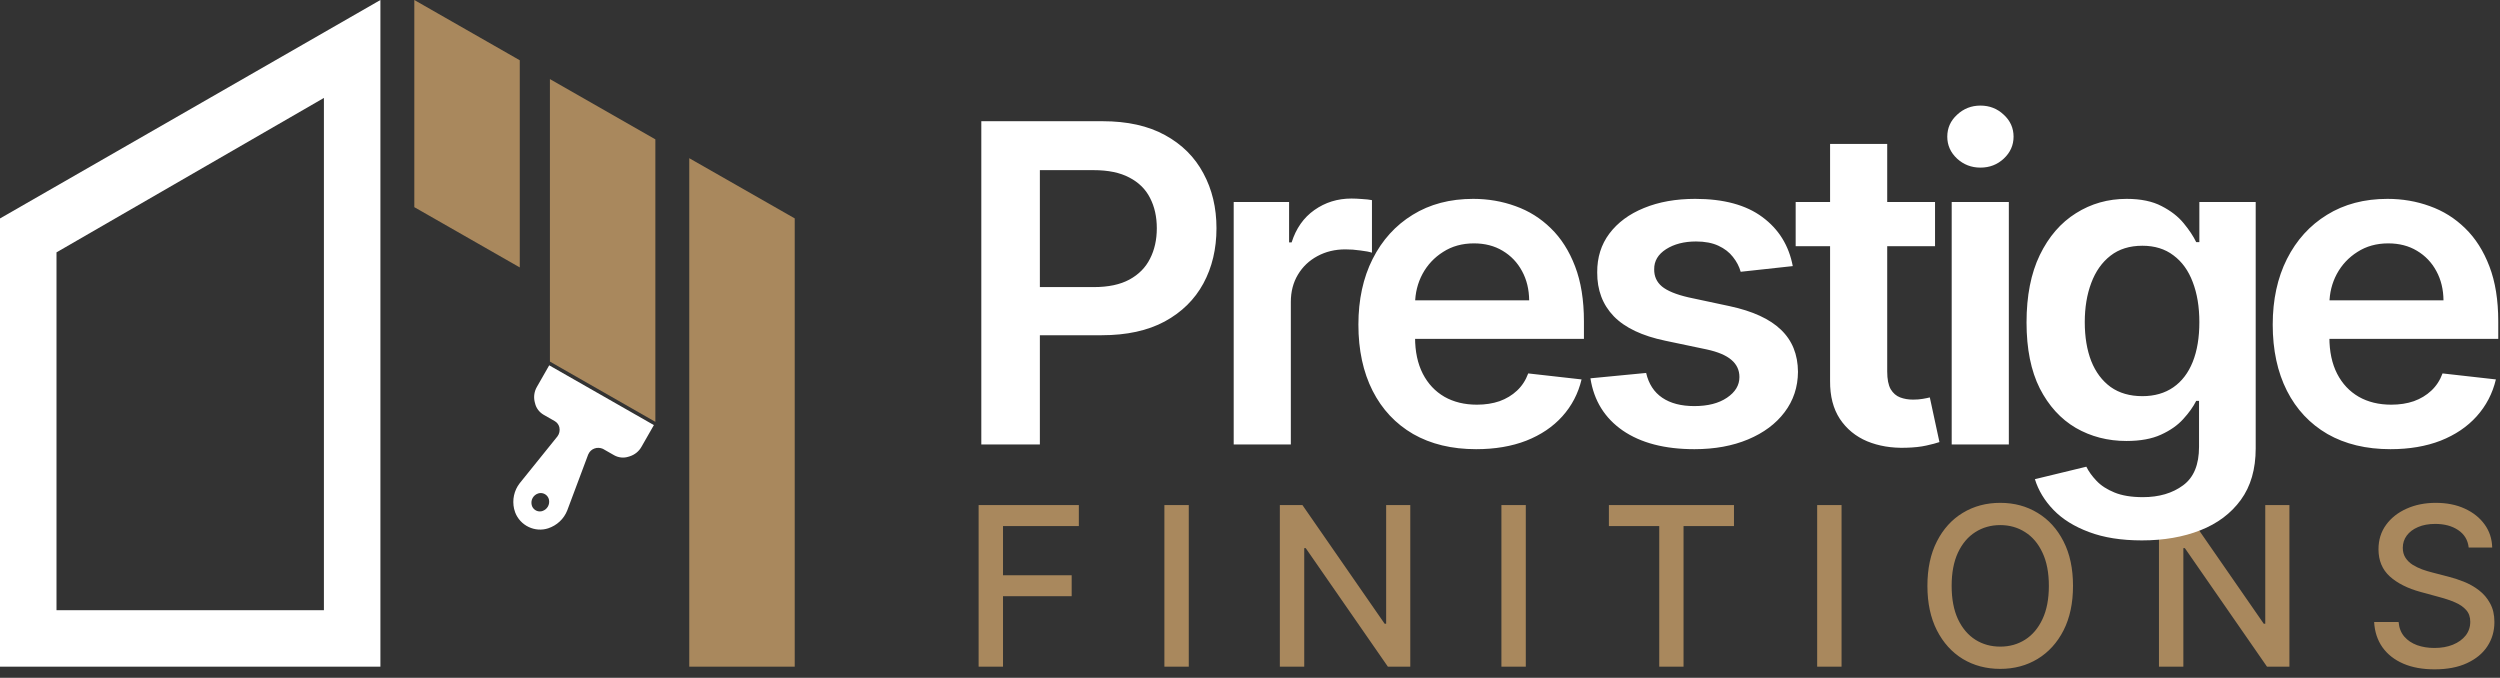
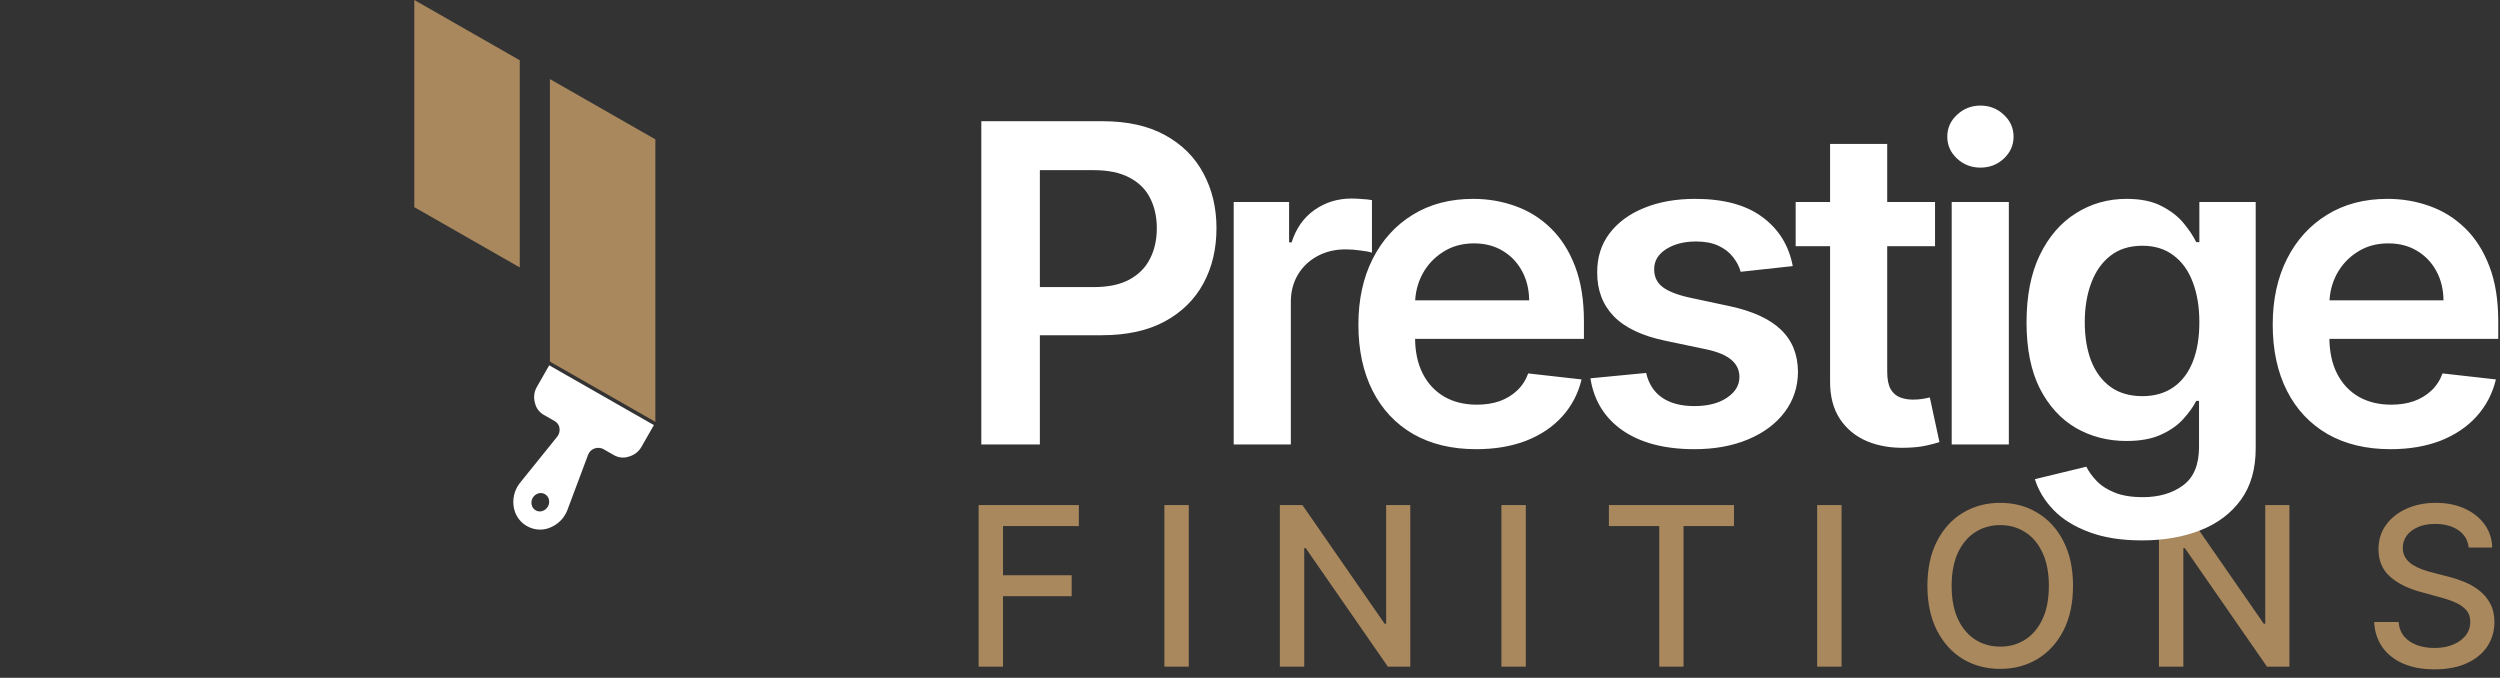
<svg xmlns="http://www.w3.org/2000/svg" width="225" height="61" viewBox="0 0 225 61" fill="none">
  <rect x="0" y="0" width="225" height="61" fill="#333333" stroke="none" />
-   <path fill-rule="evenodd" clip-rule="evenodd" d="M0 60H34.237V0L0 19.661V60ZM29.152 54.915H5.085V22.712L29.152 8.814V54.915Z" fill="white" />
-   <path d="M62.034 60H71.525V19.655L62.034 14.238V60Z" fill="#A9885D" />
  <path d="M37.288 18.644L46.779 24.068V5.424L37.288 0V18.644Z" fill="#A9885D" />
  <path d="M49.492 32.542L58.983 37.966V12.542L49.492 7.118V32.542Z" fill="#A9885D" />
  <path d="M58.849 38.258L49.429 32.878L48.32 34.821C48.085 35.224 48.014 35.704 48.121 36.167L48.151 36.279C48.198 36.495 48.291 36.7 48.425 36.881C48.559 37.062 48.729 37.214 48.924 37.328L49.929 37.902C50.034 37.963 50.124 38.044 50.196 38.141C50.267 38.237 50.318 38.346 50.344 38.461C50.375 38.602 50.376 38.748 50.346 38.888C50.317 39.028 50.258 39.159 50.172 39.273L46.772 43.492C46.523 43.812 46.349 44.184 46.262 44.581C46.175 44.978 46.177 45.393 46.268 45.796C46.294 45.907 46.328 46.017 46.368 46.124C46.475 46.404 46.636 46.664 46.843 46.887C47.05 47.111 47.298 47.294 47.574 47.426C47.849 47.558 48.146 47.637 48.449 47.658C48.751 47.679 49.053 47.642 49.336 47.548C49.727 47.419 50.083 47.208 50.379 46.93C50.675 46.653 50.905 46.314 51.053 45.937L52.939 40.901C52.947 40.891 52.953 40.88 52.958 40.868C53.06 40.635 53.255 40.454 53.498 40.366C53.742 40.276 54.016 40.287 54.259 40.394L55.268 40.97C55.465 41.081 55.681 41.15 55.904 41.173C56.126 41.196 56.349 41.173 56.559 41.105L56.672 41.071C57.126 40.927 57.503 40.622 57.731 40.215L58.849 38.258ZM48.817 45.992L48.708 46.019C48.614 46.035 48.518 46.032 48.425 46.012C48.331 45.991 48.242 45.953 48.162 45.899C48.083 45.845 48.014 45.776 47.96 45.698C47.907 45.619 47.869 45.531 47.85 45.439C47.801 45.222 47.834 44.998 47.942 44.809C48.05 44.62 48.226 44.478 48.438 44.41C48.471 44.398 48.506 44.39 48.542 44.384C48.73 44.352 48.927 44.394 49.089 44.503C49.251 44.612 49.365 44.777 49.405 44.962C49.452 45.179 49.419 45.402 49.311 45.591C49.203 45.78 49.028 45.922 48.817 45.992Z" fill="white" />
  <path d="M88.076 60V45.454H97.096V47.344H90.271V51.776H96.45V53.658H90.271V60H88.076ZM106.99 45.454V60H104.795V45.454H106.99ZM126.926 45.454V60H124.909L117.515 49.332H117.381V60H115.186V45.454H117.217L124.618 56.136H124.753V45.454H126.926ZM137.322 45.454V60H135.127V45.454H137.322ZM144.801 47.344V45.454H156.058V47.344H151.519V60H149.332V47.344H144.801ZM165.74 45.454V60H163.545V45.454H165.74ZM186.571 52.727C186.571 54.28 186.287 55.615 185.719 56.733C185.15 57.846 184.372 58.703 183.382 59.304C182.397 59.901 181.277 60.199 180.023 60.199C178.763 60.199 177.639 59.901 176.649 59.304C175.664 58.703 174.888 57.843 174.319 56.726C173.751 55.608 173.467 54.276 173.467 52.727C173.467 51.174 173.751 49.841 174.319 48.729C174.888 47.611 175.664 46.754 176.649 46.158C177.639 45.556 178.763 45.256 180.023 45.256C181.277 45.256 182.397 45.556 183.382 46.158C184.372 46.754 185.15 47.611 185.719 48.729C186.287 49.841 186.571 51.174 186.571 52.727ZM184.398 52.727C184.398 51.544 184.206 50.547 183.822 49.737C183.443 48.923 182.923 48.307 182.26 47.891C181.602 47.469 180.856 47.258 180.023 47.258C179.184 47.258 178.436 47.469 177.778 47.891C177.12 48.307 176.599 48.923 176.216 49.737C175.837 50.547 175.648 51.544 175.648 52.727C175.648 53.911 175.837 54.91 176.216 55.724C176.599 56.534 177.12 57.15 177.778 57.571C178.436 57.988 179.184 58.196 180.023 58.196C180.856 58.196 181.602 57.988 182.26 57.571C182.923 57.15 183.443 56.534 183.822 55.724C184.206 54.91 184.398 53.911 184.398 52.727ZM206.047 45.454V60H204.03L196.637 49.332H196.502V60H194.307V45.454H196.338L203.739 56.136H203.874V45.454H206.047ZM222.182 49.276C222.106 48.603 221.793 48.082 221.244 47.713C220.695 47.339 220.004 47.152 219.17 47.152C218.574 47.152 218.058 47.247 217.622 47.436C217.186 47.621 216.848 47.876 216.606 48.203C216.37 48.525 216.251 48.892 216.251 49.304C216.251 49.65 216.332 49.948 216.493 50.199C216.658 50.45 216.874 50.66 217.139 50.831C217.409 50.997 217.698 51.136 218.006 51.25C218.313 51.359 218.609 51.449 218.893 51.52L220.314 51.889C220.778 52.003 221.254 52.157 221.741 52.351C222.229 52.545 222.681 52.801 223.098 53.118C223.515 53.435 223.851 53.828 224.106 54.297C224.367 54.766 224.497 55.327 224.497 55.98C224.497 56.804 224.284 57.535 223.858 58.175C223.436 58.814 222.823 59.318 222.018 59.687C221.218 60.057 220.25 60.241 219.113 60.241C218.024 60.241 217.082 60.069 216.287 59.723C215.491 59.377 214.869 58.887 214.419 58.253C213.969 57.614 213.72 56.856 213.673 55.98H215.875C215.917 56.506 216.088 56.944 216.386 57.294C216.689 57.64 217.075 57.898 217.544 58.068C218.017 58.234 218.536 58.317 219.099 58.317C219.72 58.317 220.271 58.22 220.754 58.026C221.242 57.827 221.625 57.552 221.905 57.202C222.184 56.846 222.324 56.432 222.324 55.959C222.324 55.528 222.201 55.175 221.954 54.901C221.713 54.626 221.384 54.399 220.967 54.219C220.555 54.039 220.089 53.88 219.568 53.743L217.849 53.274C216.684 52.957 215.761 52.49 215.079 51.875C214.402 51.259 214.064 50.445 214.064 49.432C214.064 48.594 214.291 47.862 214.746 47.237C215.2 46.612 215.816 46.127 216.592 45.781C217.369 45.431 218.245 45.256 219.22 45.256C220.205 45.256 221.074 45.428 221.827 45.774C222.584 46.12 223.181 46.596 223.616 47.202C224.052 47.803 224.279 48.494 224.298 49.276H222.182Z" fill="#A9885D" />
  <path d="M88.318 40V10.909H99.227C101.462 10.909 103.337 11.326 104.852 12.159C106.376 12.992 107.527 14.138 108.304 15.597C109.09 17.046 109.483 18.693 109.483 20.54C109.483 22.405 109.09 24.063 108.304 25.512C107.518 26.96 106.358 28.101 104.823 28.935C103.289 29.759 101.4 30.171 99.156 30.171H91.926V25.838H98.446C99.752 25.838 100.822 25.611 101.656 25.156C102.489 24.702 103.105 24.077 103.502 23.281C103.91 22.486 104.113 21.572 104.113 20.54C104.113 19.508 103.91 18.599 103.502 17.813C103.105 17.027 102.484 16.416 101.642 15.98C100.808 15.535 99.734 15.313 98.417 15.313H93.588V40H88.318ZM111.033 40V18.182H116.018V21.818H116.246C116.643 20.559 117.325 19.588 118.291 18.906C119.267 18.215 120.379 17.869 121.629 17.869C121.913 17.869 122.231 17.884 122.581 17.912C122.941 17.931 123.239 17.964 123.476 18.012V22.742C123.258 22.666 122.912 22.599 122.439 22.543C121.975 22.476 121.525 22.443 121.089 22.443C120.152 22.443 119.309 22.647 118.561 23.054C117.822 23.452 117.24 24.006 116.814 24.716C116.388 25.426 116.175 26.245 116.175 27.173V40H111.033ZM132.853 40.426C130.665 40.426 128.776 39.972 127.185 39.063C125.604 38.144 124.387 36.847 123.535 35.171C122.682 33.485 122.256 31.501 122.256 29.219C122.256 26.974 122.682 25.005 123.535 23.31C124.396 21.605 125.599 20.279 127.142 19.332C128.686 18.376 130.499 17.898 132.583 17.898C133.928 17.898 135.196 18.116 136.39 18.551C137.592 18.977 138.653 19.64 139.571 20.54C140.499 21.439 141.229 22.585 141.759 23.977C142.289 25.36 142.554 27.008 142.554 28.921V30.497H124.671V27.031H137.625C137.616 26.047 137.403 25.171 136.986 24.404C136.57 23.627 135.987 23.016 135.239 22.571C134.5 22.126 133.639 21.904 132.654 21.904C131.603 21.904 130.679 22.159 129.884 22.671C129.088 23.172 128.468 23.835 128.023 24.659C127.588 25.474 127.365 26.369 127.356 27.344V30.369C127.356 31.638 127.588 32.727 128.052 33.636C128.516 34.536 129.164 35.227 129.998 35.71C130.831 36.184 131.806 36.421 132.924 36.421C133.672 36.421 134.349 36.316 134.955 36.108C135.561 35.89 136.087 35.573 136.532 35.156C136.977 34.74 137.313 34.224 137.54 33.608L142.341 34.148C142.038 35.417 141.461 36.525 140.608 37.472C139.766 38.409 138.686 39.138 137.37 39.659C136.053 40.171 134.548 40.426 132.853 40.426ZM161.349 23.949L156.661 24.46C156.529 23.987 156.297 23.542 155.965 23.125C155.643 22.708 155.208 22.372 154.659 22.117C154.109 21.861 153.437 21.733 152.641 21.733C151.571 21.733 150.672 21.965 149.943 22.429C149.223 22.893 148.868 23.494 148.877 24.233C148.868 24.867 149.1 25.384 149.573 25.781C150.056 26.179 150.852 26.506 151.96 26.762L155.681 27.557C157.746 28.002 159.28 28.707 160.284 29.673C161.297 30.639 161.808 31.904 161.818 33.466C161.808 34.839 161.406 36.051 160.61 37.102C159.824 38.144 158.73 38.958 157.329 39.546C155.927 40.133 154.318 40.426 152.499 40.426C149.829 40.426 147.679 39.867 146.051 38.75C144.422 37.623 143.451 36.056 143.139 34.048L148.153 33.565C148.38 34.55 148.863 35.294 149.602 35.796C150.34 36.297 151.302 36.548 152.485 36.548C153.707 36.548 154.687 36.297 155.426 35.796C156.174 35.294 156.548 34.673 156.548 33.935C156.548 33.31 156.306 32.794 155.823 32.386C155.35 31.979 154.611 31.667 153.607 31.449L149.886 30.668C147.793 30.232 146.245 29.498 145.241 28.466C144.237 27.424 143.74 26.108 143.749 24.517C143.74 23.172 144.105 22.008 144.843 21.023C145.591 20.029 146.628 19.262 147.954 18.722C149.289 18.172 150.828 17.898 152.57 17.898C155.127 17.898 157.14 18.442 158.607 19.531C160.085 20.62 160.998 22.093 161.349 23.949ZM174.153 18.182V22.159H161.61V18.182H174.153ZM164.707 12.955H169.849V33.438C169.849 34.129 169.953 34.659 170.161 35.029C170.379 35.388 170.663 35.635 171.013 35.767C171.364 35.9 171.752 35.966 172.178 35.966C172.5 35.966 172.794 35.942 173.059 35.895C173.333 35.848 173.542 35.805 173.684 35.767L174.55 39.787C174.276 39.882 173.883 39.986 173.371 40.099C172.869 40.213 172.254 40.279 171.525 40.298C170.237 40.336 169.077 40.142 168.045 39.716C167.012 39.28 166.193 38.608 165.587 37.699C164.991 36.79 164.697 35.654 164.707 34.29V12.955ZM175.653 40V18.182H180.795V40H175.653ZM178.238 15.085C177.424 15.085 176.723 14.815 176.136 14.276C175.549 13.726 175.255 13.068 175.255 12.301C175.255 11.525 175.549 10.867 176.136 10.327C176.723 9.778 177.424 9.503 178.238 9.503C179.062 9.503 179.763 9.778 180.34 10.327C180.928 10.867 181.221 11.525 181.221 12.301C181.221 13.068 180.928 13.726 180.34 14.276C179.763 14.815 179.062 15.085 178.238 15.085ZM192.771 48.636C190.925 48.636 189.339 48.386 188.013 47.884C186.687 47.391 185.622 46.728 184.817 45.895C184.012 45.062 183.453 44.138 183.141 43.125L187.771 42.003C187.98 42.429 188.283 42.85 188.68 43.267C189.078 43.693 189.613 44.044 190.286 44.318C190.967 44.602 191.824 44.744 192.857 44.744C194.315 44.744 195.522 44.389 196.479 43.679C197.435 42.978 197.913 41.823 197.913 40.213V36.08H197.658C197.393 36.61 197.004 37.154 196.493 37.713C195.991 38.272 195.323 38.741 194.49 39.119C193.666 39.498 192.629 39.688 191.379 39.688C189.703 39.688 188.183 39.295 186.82 38.509C185.465 37.713 184.386 36.529 183.581 34.958C182.786 33.376 182.388 31.397 182.388 29.02C182.388 26.624 182.786 24.602 183.581 22.955C184.386 21.297 185.47 20.043 186.834 19.19C188.197 18.329 189.717 17.898 191.393 17.898C192.672 17.898 193.723 18.116 194.547 18.551C195.38 18.977 196.043 19.494 196.536 20.099C197.028 20.696 197.402 21.26 197.658 21.79H197.942V18.182H203.013V40.355C203.013 42.221 202.568 43.764 201.678 44.986C200.787 46.208 199.571 47.121 198.027 47.727C196.483 48.333 194.732 48.636 192.771 48.636ZM192.814 35.654C193.903 35.654 194.831 35.388 195.598 34.858C196.365 34.328 196.947 33.565 197.345 32.571C197.743 31.577 197.942 30.384 197.942 28.992C197.942 27.619 197.743 26.416 197.345 25.384C196.957 24.351 196.379 23.551 195.612 22.983C194.855 22.405 193.922 22.117 192.814 22.117C191.668 22.117 190.712 22.415 189.945 23.012C189.178 23.608 188.6 24.427 188.212 25.469C187.823 26.501 187.629 27.675 187.629 28.992C187.629 30.327 187.823 31.496 188.212 32.5C188.609 33.494 189.192 34.271 189.959 34.83C190.735 35.379 191.687 35.654 192.814 35.654ZM215.142 40.426C212.954 40.426 211.065 39.972 209.474 39.063C207.893 38.144 206.676 36.847 205.824 35.171C204.971 33.485 204.545 31.501 204.545 29.219C204.545 26.974 204.971 25.005 205.824 23.31C206.685 21.605 207.888 20.279 209.432 19.332C210.975 18.376 212.789 17.898 214.872 17.898C216.217 17.898 217.486 18.116 218.679 18.551C219.881 18.977 220.942 19.64 221.861 20.54C222.789 21.439 223.518 22.585 224.048 23.977C224.578 25.36 224.843 27.008 224.843 28.921V30.497H206.96V27.031H219.914C219.905 26.047 219.692 25.171 219.275 24.404C218.859 23.627 218.276 23.016 217.528 22.571C216.789 22.126 215.928 21.904 214.943 21.904C213.892 21.904 212.968 22.159 212.173 22.671C211.378 23.172 210.757 23.835 210.312 24.659C209.877 25.474 209.654 26.369 209.645 27.344V30.369C209.645 31.638 209.877 32.727 210.341 33.636C210.805 34.536 211.453 35.227 212.287 35.71C213.12 36.184 214.095 36.421 215.213 36.421C215.961 36.421 216.638 36.316 217.244 36.108C217.85 35.89 218.376 35.573 218.821 35.156C219.266 34.74 219.602 34.224 219.829 33.608L224.63 34.148C224.327 35.417 223.75 36.525 222.897 37.472C222.055 38.409 220.975 39.138 219.659 39.659C218.343 40.171 216.837 40.426 215.142 40.426Z" fill="white" />
</svg>